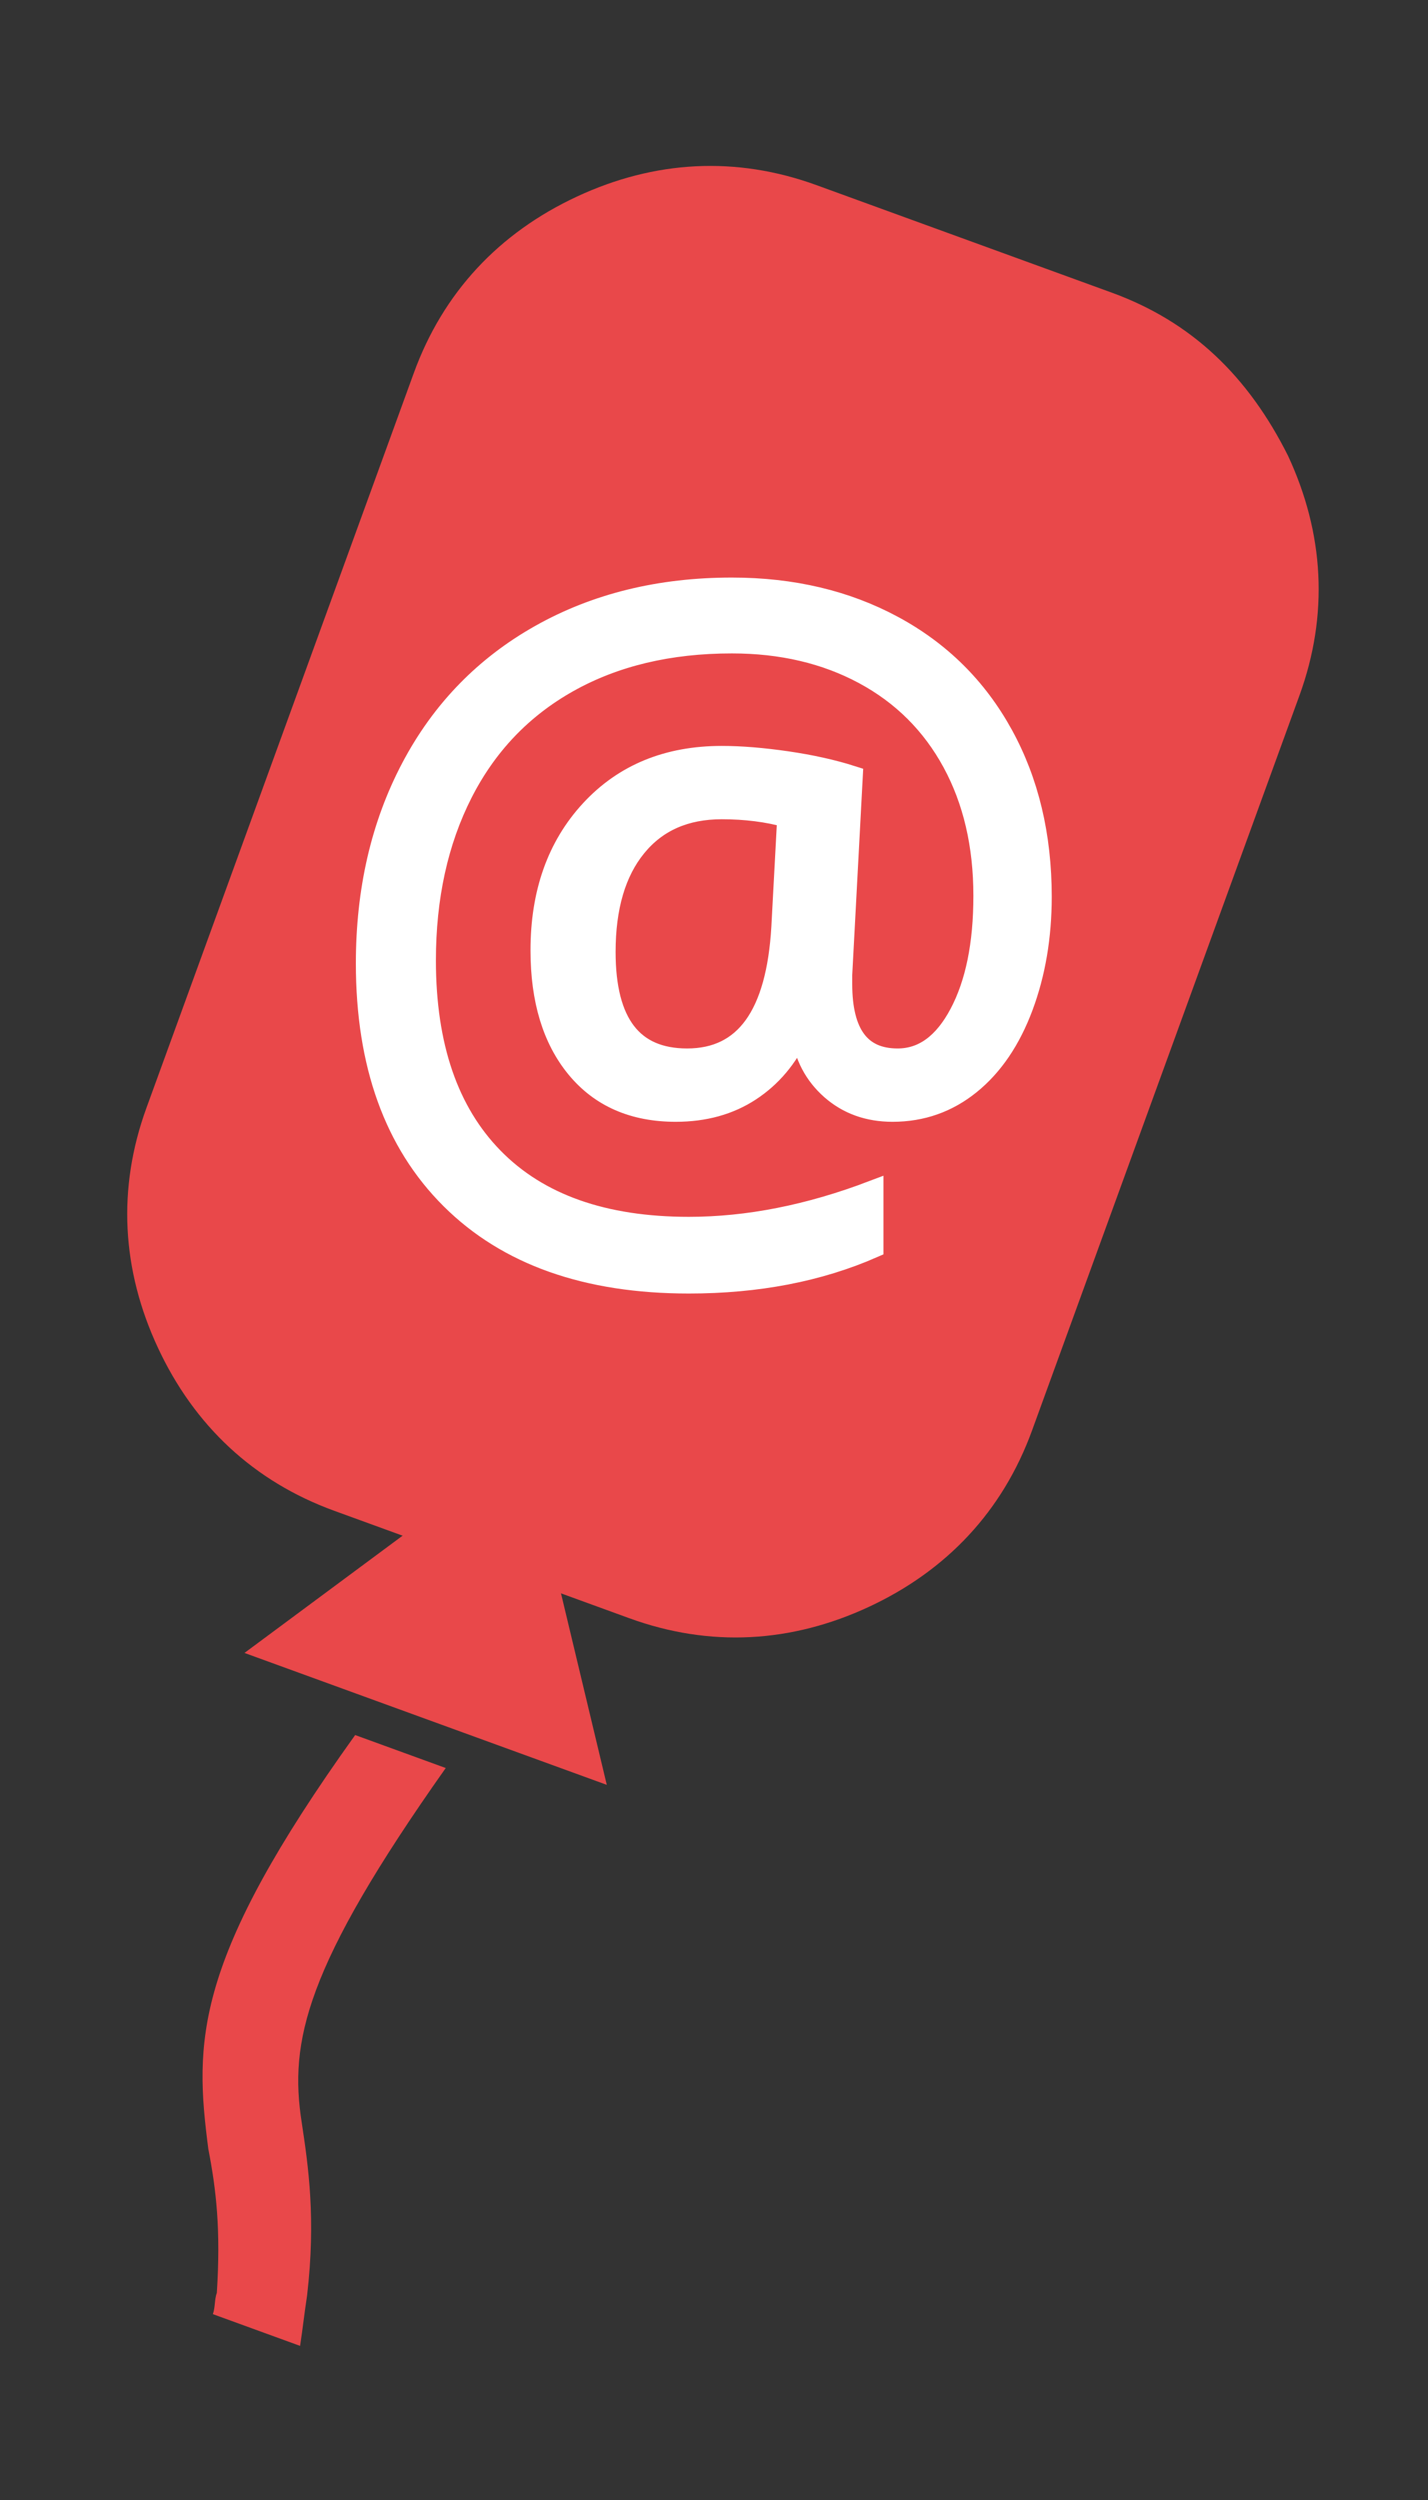
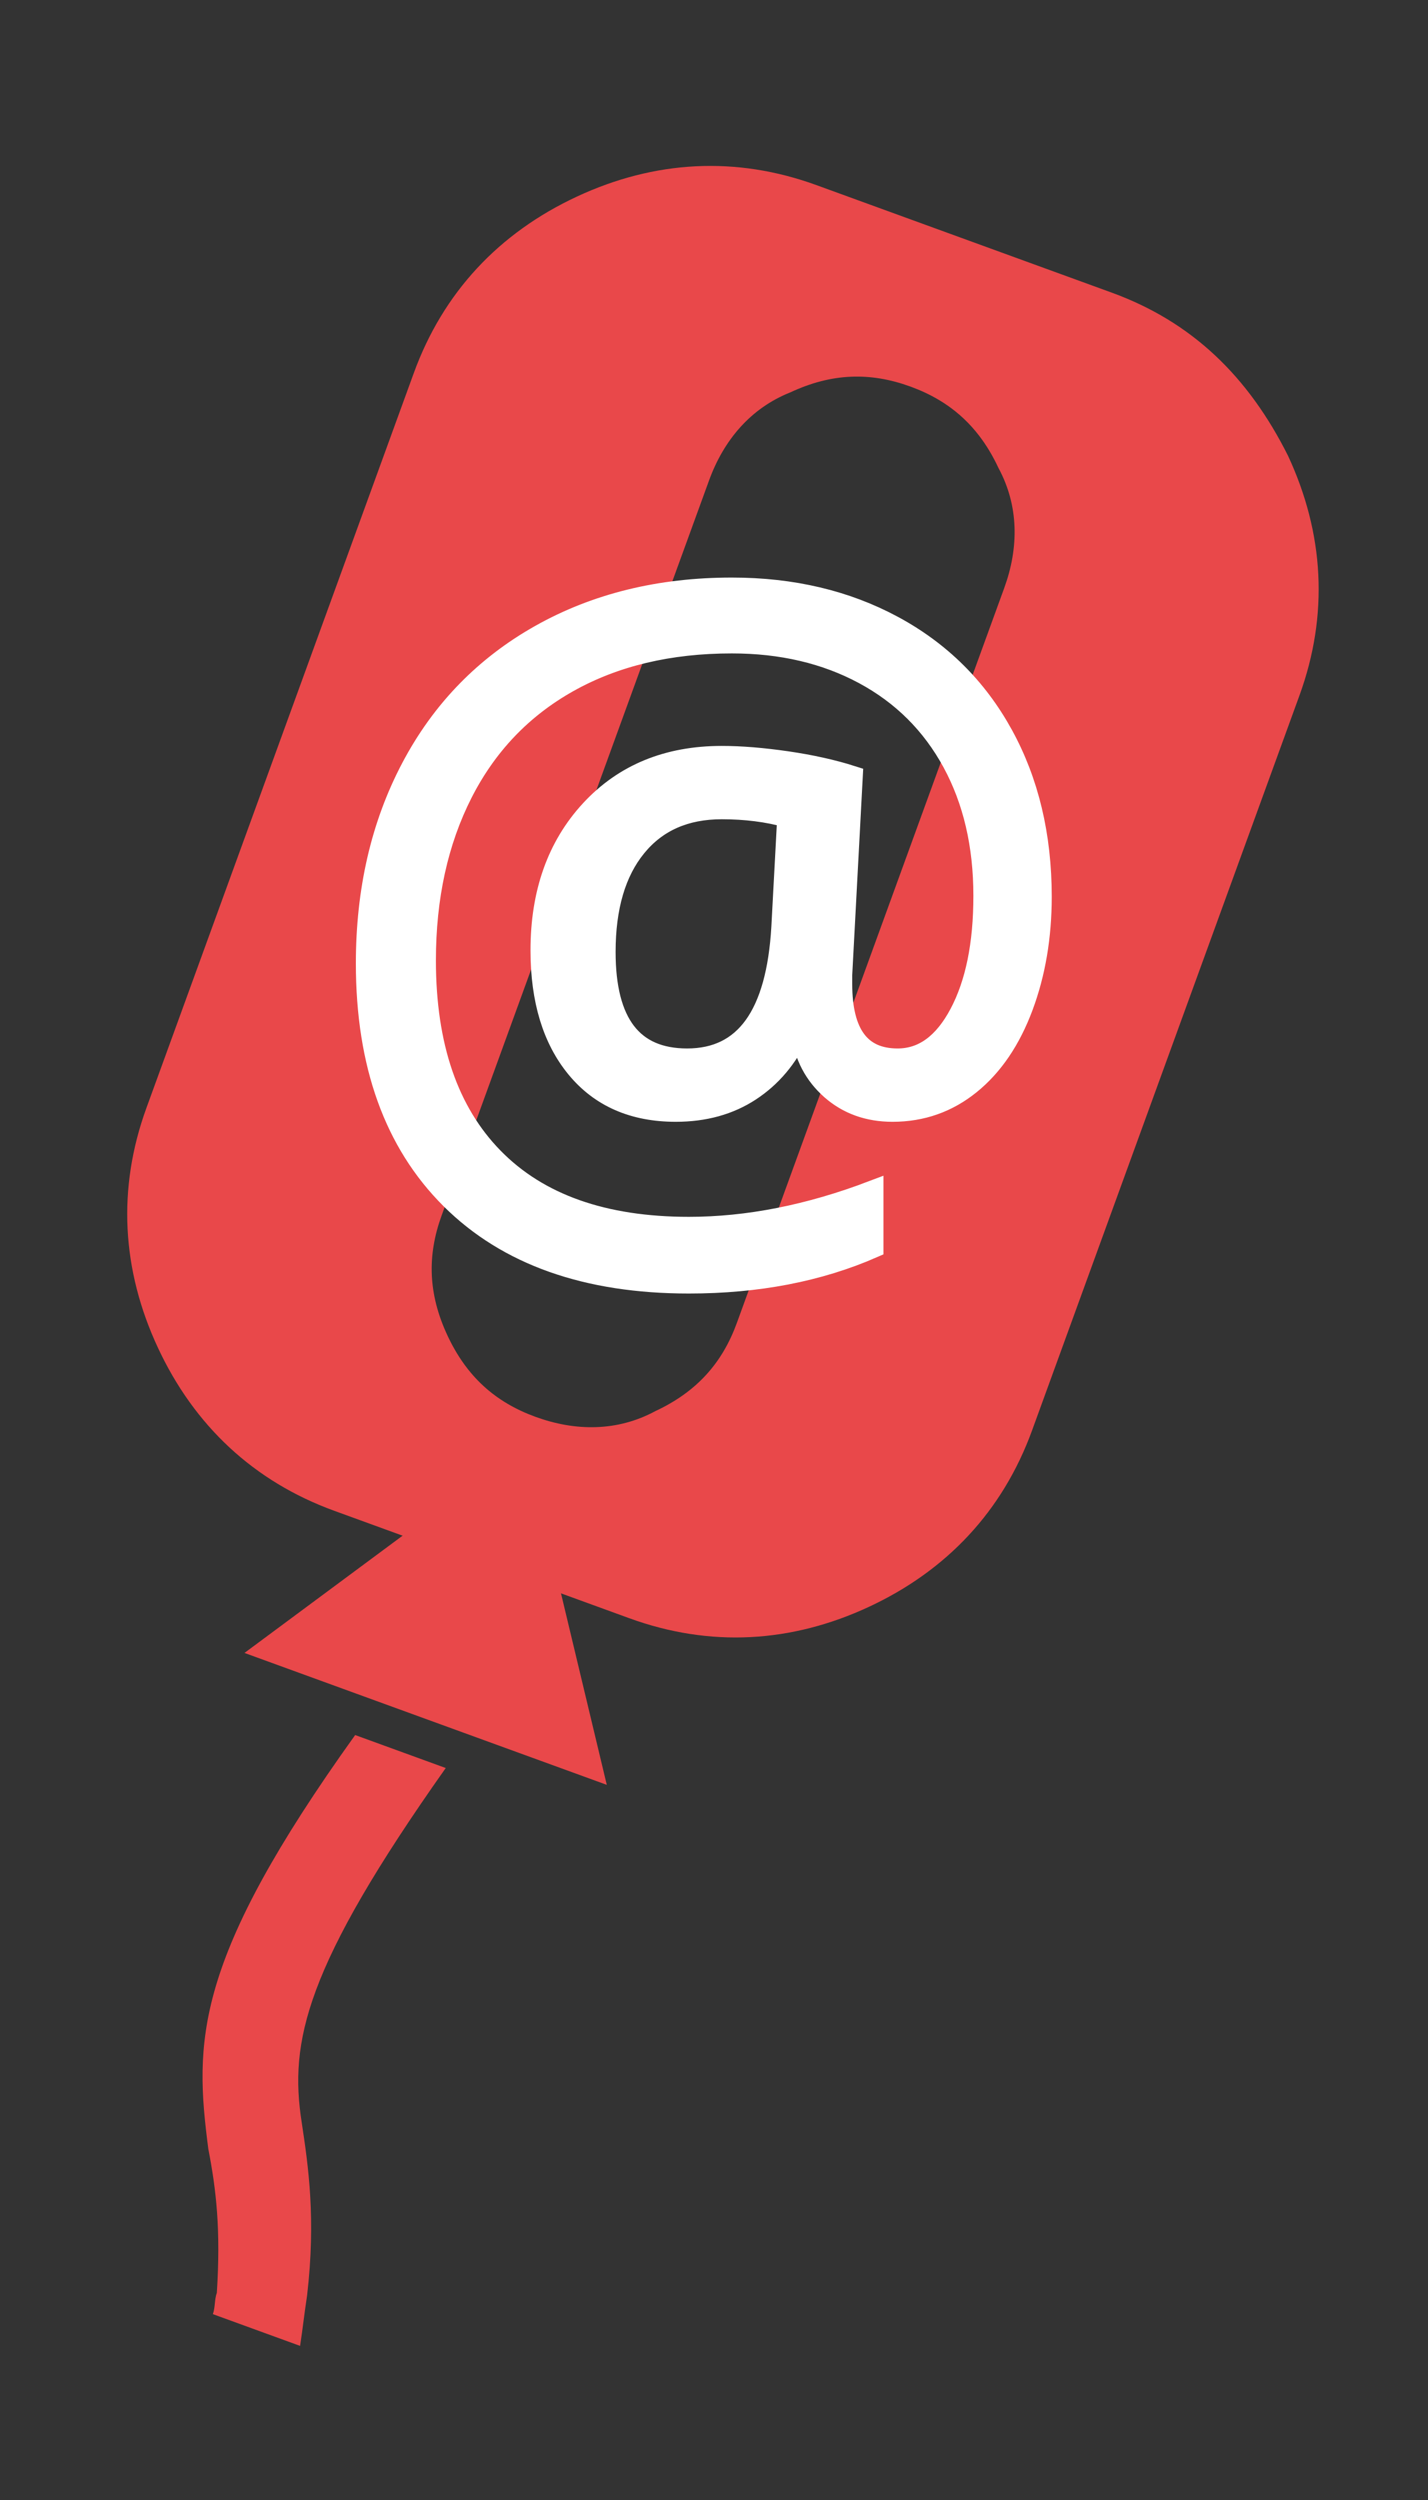
<svg xmlns="http://www.w3.org/2000/svg" version="1.1" x="0" y="0" width="40" height="70" viewBox="0 0 40 70" xml:space="preserve">
  <rect x="0" y="0" width="40" height="70" fill="#333333" stroke="none" />
  <style type="text/css">
		.red{fill:#E9484A;}
	</style>
  <g transform="translate(20, 35) rotate(20)">
    <g transform="translate(-145, -30)">
      <path class="red" d="M137.5,9.8v21.9c0,1.2,0.4,2.2,1.3,3.1c0.9,0.9,1.9,1.3,3.1,1.3c1.2,0,2.3-0.4,3.1-1.3             c0.9-0.9,1.3-1.9,1.3-3.1V9.8c0-1.2-0.4-2.3-1.3-3.1c-0.9-0.9-1.9-1.3-3.1-1.3c-1.2,0-2.2,0.4-3.1,1.3             C137.9,7.5,137.5,8.6,137.5,9.8 M137.5,1h8.8c2.4,0,4.4,0.9,6.2,2.6c1.7,1.7,2.6,3.8,2.6,6.2v21.9c0,2.4-0.9,4.5-2.6,6.2             c-1.7,1.7-3.8,2.6-6.2,2.6h-8.8c-2.4,0-4.5-0.9-6.2-2.6c-1.7-1.7-2.6-3.8-2.6-6.2V9.8c0-2.4,0.9-4.5,2.6-6.2             C133,1.9,135.1,1,137.5,1" />
      <path class="red" d="M141.9,62.2c0,0.2,0.1,0.4,0.1,0.6h2.6c-0.1-0.5-0.2-0.9-0.3-1.4c-0.5-2.1-1.2-3.4-1.8-4.5             c-1.1-2-1.4-4.1,0.4-10.7l-2.7,0c-2.1,7.5-1.3,9.6,0.1,12.3C140.9,59.5,141.4,60.5,141.9,62.2" />
      <polygon class="red" points="143.6,39.5 141.9,39.1 140.2,39.5 136.5,45.1 141.9,45.1 147.3,45.1 " />
    </g>
-     <rect class="red" x="-10" y="-26" width="15" height="33" />
  </g>
  <g fill="#fff" stroke-width="1" stroke="#fff" transform="translate(10, 16) scale(.6)">
    <path d="M30.132,7.628 C28.931,5.443 27.231,3.756 25.032,2.568 C22.833,1.380 20.323,0.786 17.500,0.786 C14.139,0.786 11.159,1.518 8.560,2.981 C5.961,4.445 3.959,6.509 2.554,9.174 C1.149,11.839 0.447,14.878 0.447,18.292 C0.447,22.991 1.763,26.651 4.395,29.270 C7.027,31.889 10.726,33.198 15.492,33.198 C18.695,33.198 21.557,32.647 24.077,31.544 L24.077,28.925 C21.110,30.054 18.248,30.619 15.492,30.619 C11.514,30.619 8.468,29.542 6.355,27.389 C4.241,25.236 3.184,22.158 3.184,18.154 C3.184,15.200 3.755,12.598 4.897,10.346 C6.040,8.095 7.694,6.362 9.860,5.147 C12.026,3.933 14.573,3.326 17.500,3.326 C19.824,3.326 21.882,3.808 23.674,4.773 C25.466,5.738 26.847,7.113 27.819,8.899 C28.790,10.684 29.276,12.765 29.276,15.141 C29.276,17.399 28.902,19.234 28.153,20.645 C27.405,22.056 26.433,22.762 25.239,22.762 C23.493,22.762 22.620,21.593 22.620,19.256 L22.620,18.823 L23.112,9.568 C22.207,9.279 21.189,9.053 20.060,8.889 C18.931,8.725 17.920,8.643 17.028,8.643 C14.507,8.643 12.472,9.479 10.923,11.153 C9.374,12.827 8.600,15.003 8.600,17.681 C8.600,19.992 9.154,21.820 10.263,23.165 C11.373,24.511 12.912,25.184 14.881,25.184 C16.220,25.184 17.379,24.862 18.357,24.219 C19.335,23.576 20.086,22.683 20.611,21.541 L20.769,21.541 C20.913,22.604 21.373,23.477 22.147,24.160 C22.922,24.842 23.874,25.184 25.003,25.184 C26.368,25.184 27.576,24.757 28.626,23.904 C29.676,23.051 30.490,21.849 31.068,20.300 C31.645,18.751 31.934,17.045 31.934,15.180 C31.934,12.332 31.334,9.814 30.132,7.628 ZM13.020,12.837 C13.985,11.655 15.321,11.065 17.028,11.065 C18.143,11.065 19.174,11.196 20.119,11.459 L19.844,16.598 C19.607,20.707 18.130,22.762 15.413,22.762 C12.853,22.762 11.573,21.095 11.573,17.760 C11.573,15.660 12.055,14.018 13.020,12.837 Z" />
  </g>
</svg>